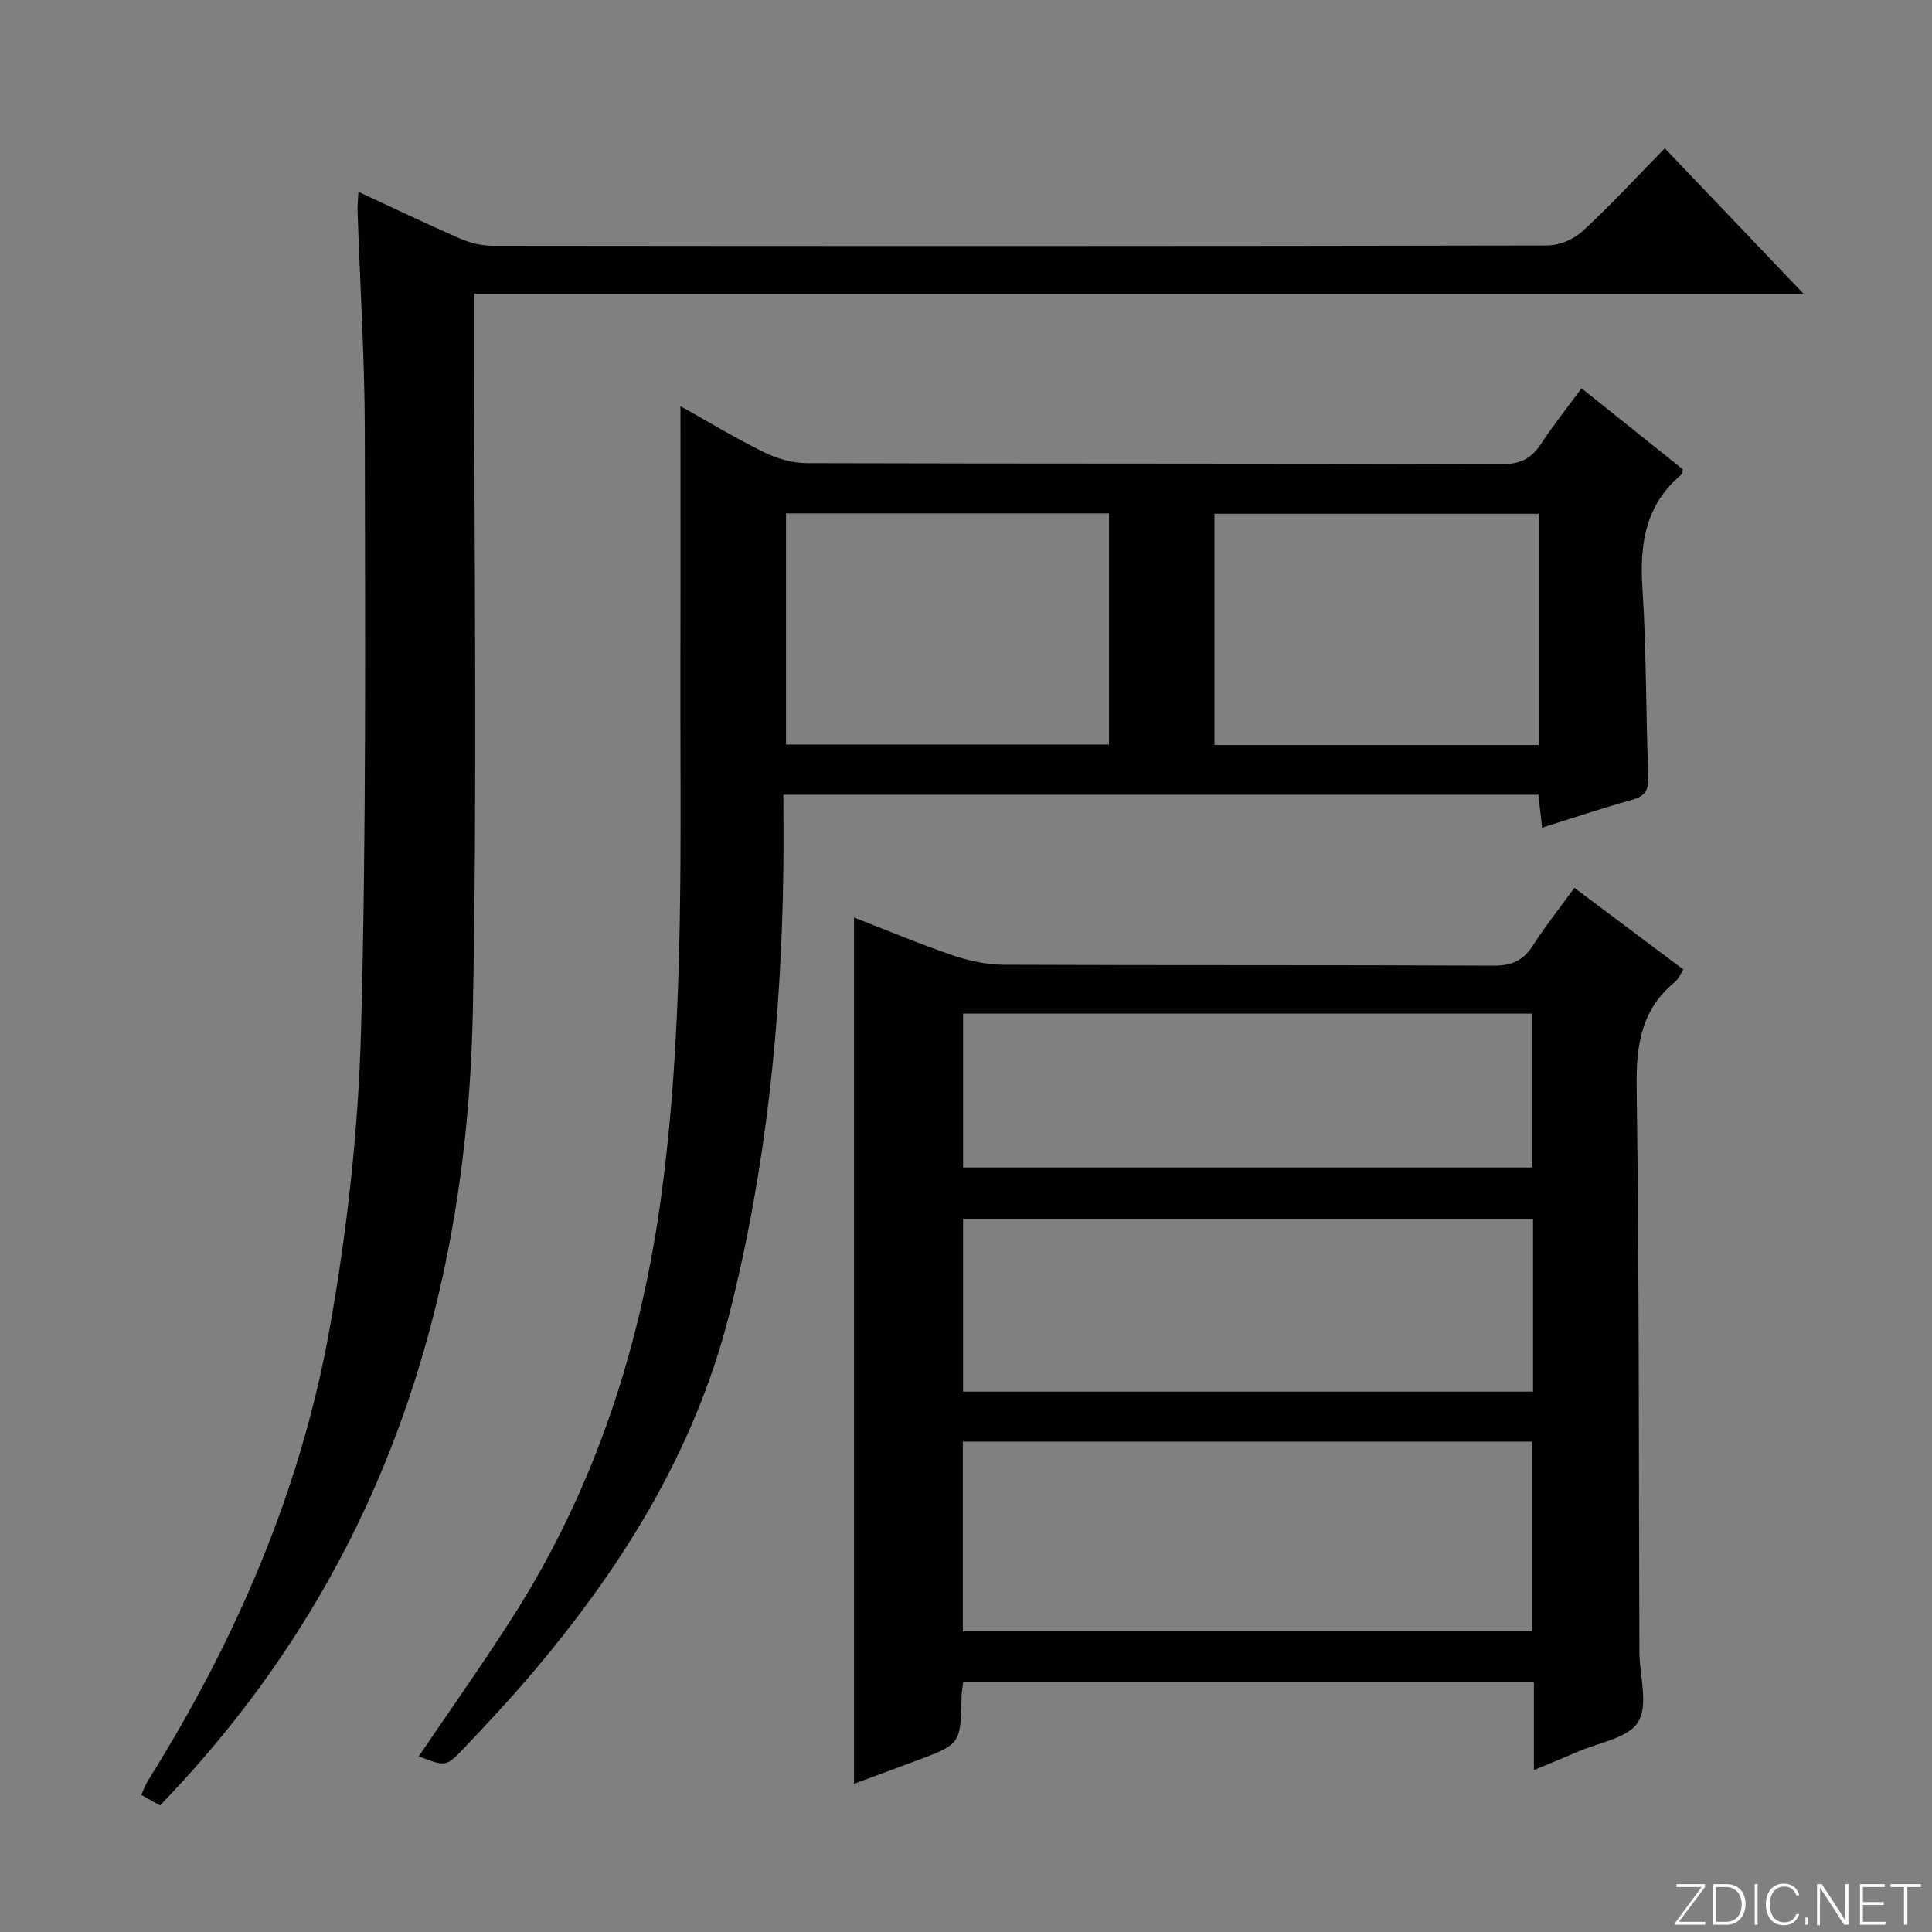
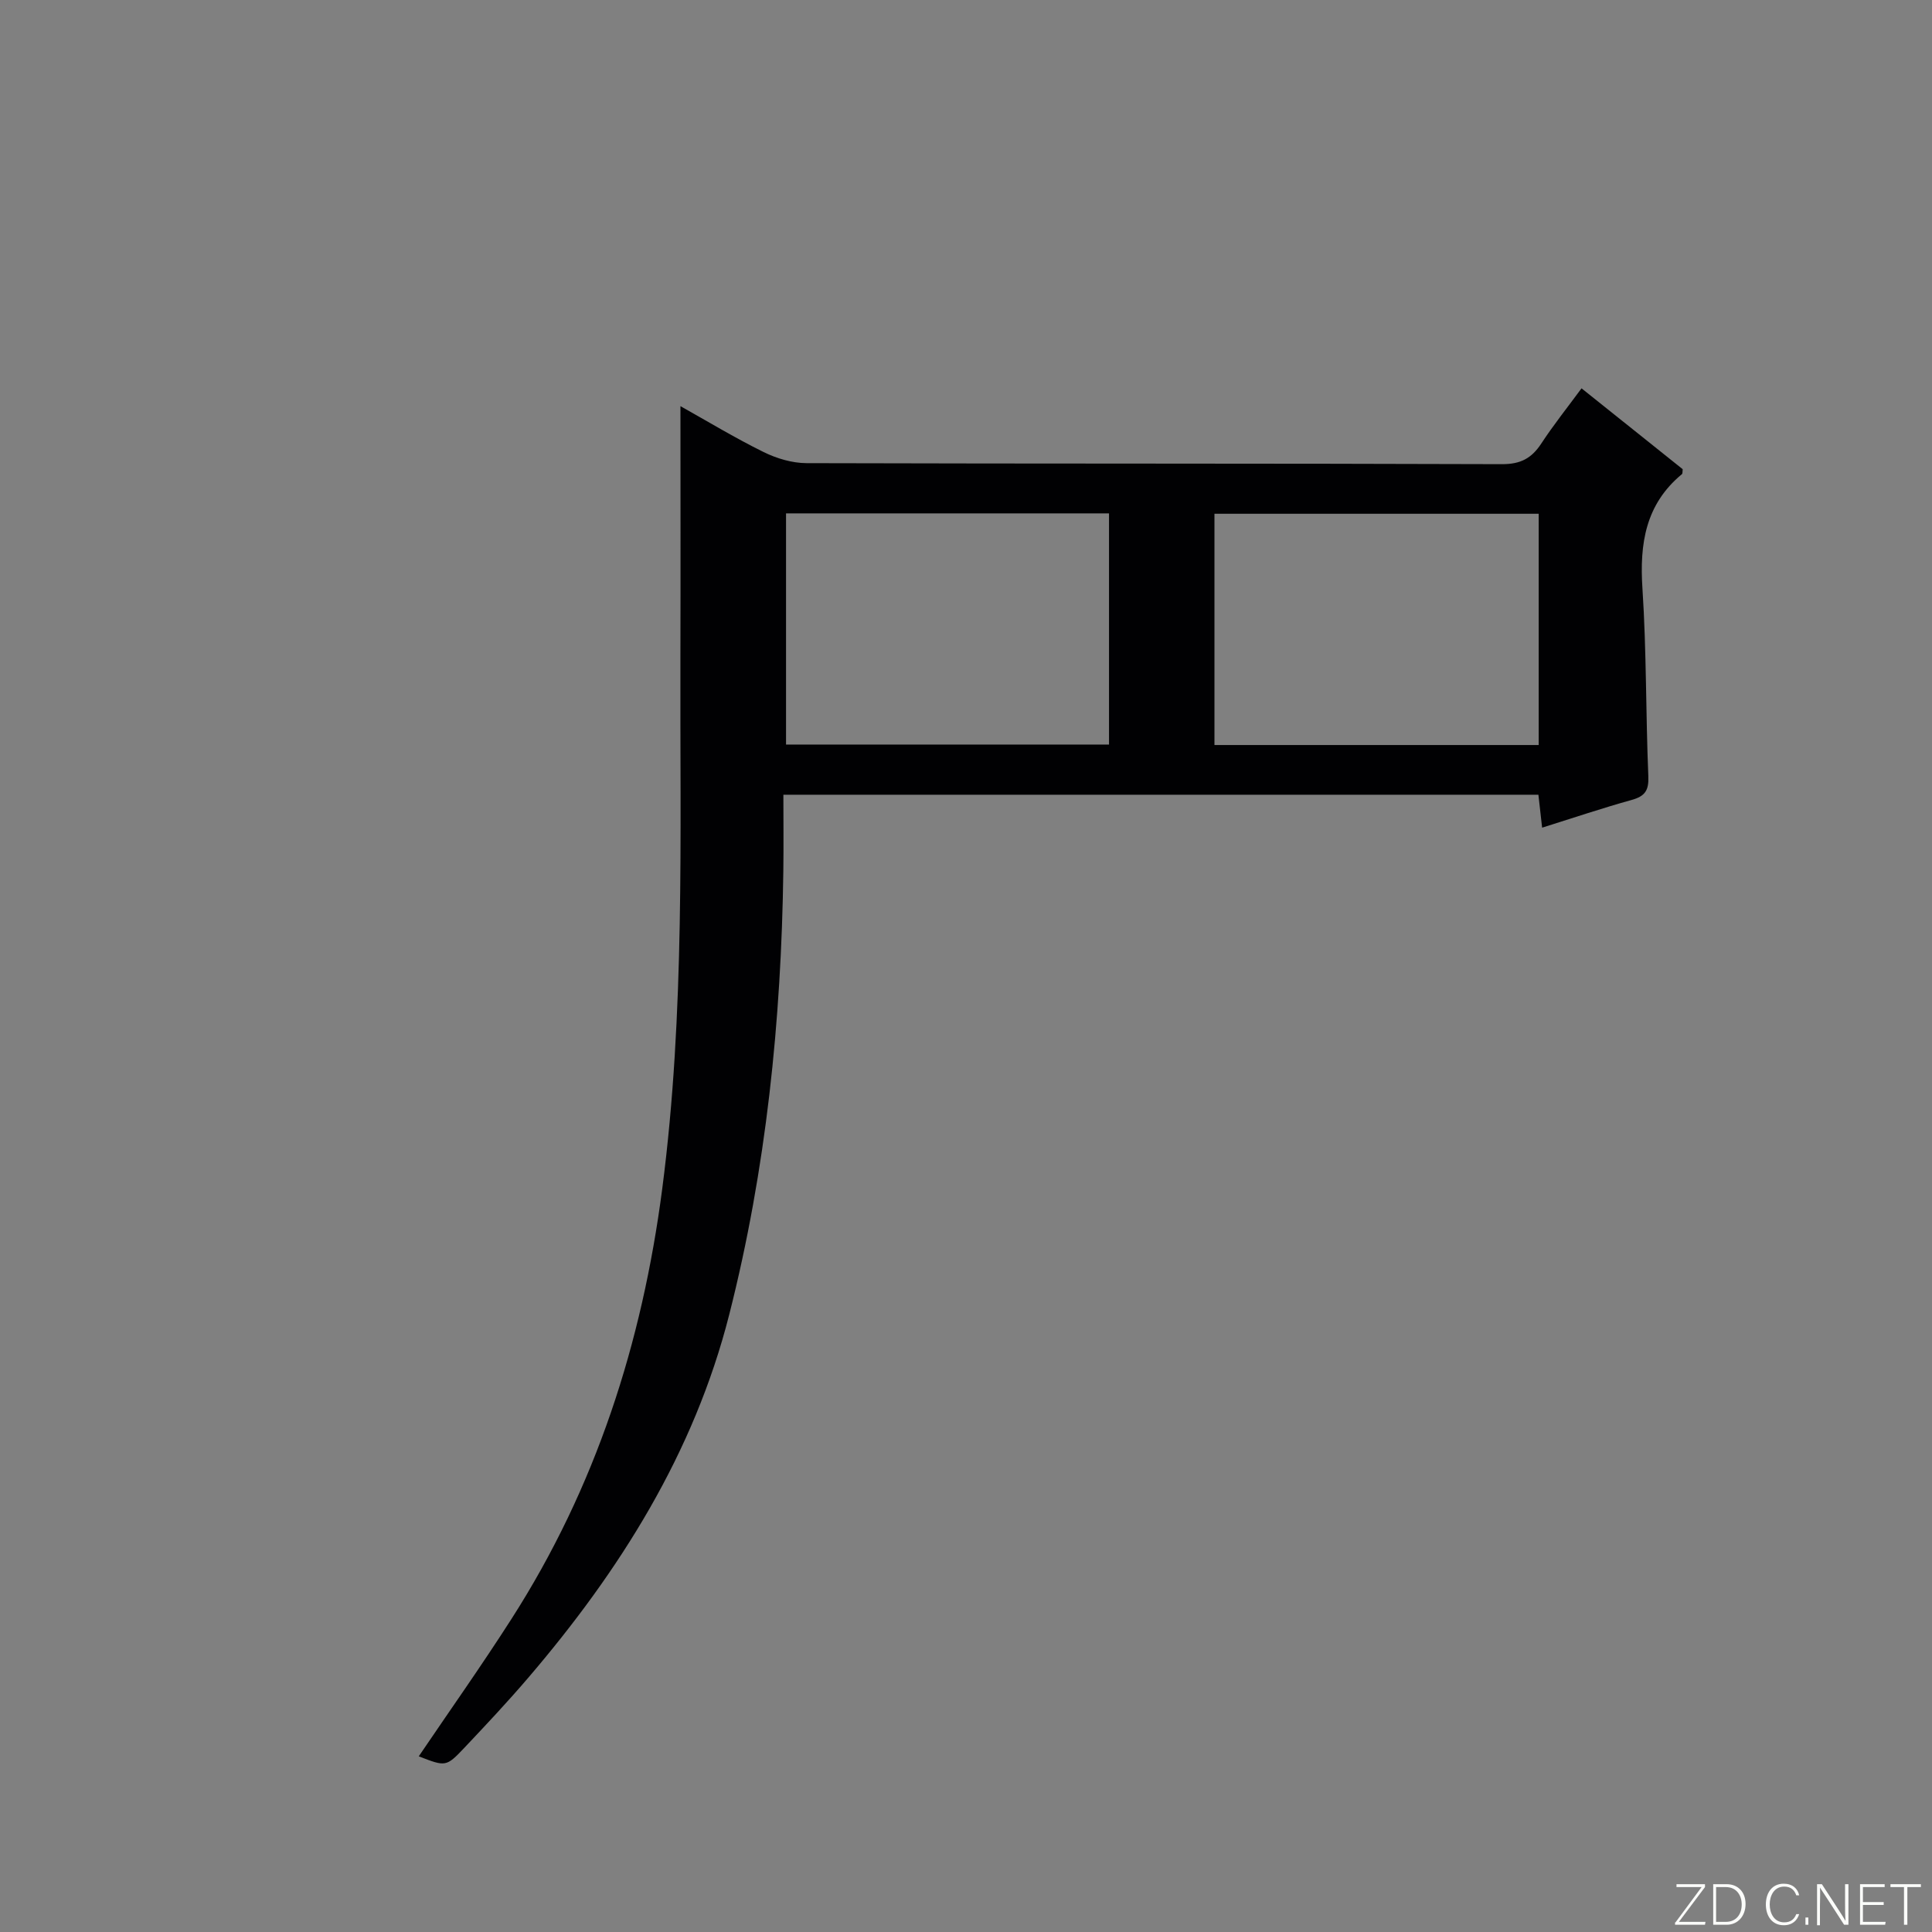
<svg xmlns="http://www.w3.org/2000/svg" enable-background="new 0 0 400 400" viewBox="0 0 400 400">
  <rect x="0" y="0" width="400" height="400" fill="#808080" stroke="none" />
  <g fill="#fbfcfa">
    <path d="m346.9 398 5.4-7.3h-5.2v-.6h5.9v.6l-5.4 7.2h5.5l-.1.6h-6.2v-.5z" />
    <path d="m354.7 390.1h2.8c2.3 0 3.9 1.6 3.9 4.1s-1.6 4.3-3.9 4.3h-2.8zm.6 7.8h2c2.2 0 3.3-1.6 3.3-3.6 0-1.8-1-3.6-3.3-3.6h-2z" />
-     <path d="m363.9 390.1v8.4h-.6v-8.4z" />
    <path d="m372.5 396.3c-.4 1.3-1.4 2.3-3.2 2.3-2.4 0-3.7-1.9-3.7-4.3 0-2.3 1.2-4.3 3.7-4.3 1.8 0 2.9 1 3.2 2.4h-.6c-.4-1.1-1.1-1.8-2.5-1.8-2.1 0-3 1.9-3 3.7s.9 3.7 3 3.7c1.4 0 2.1-.7 2.5-1.7z" />
    <path d="m373.8 398.5v-1.5h.6v1.5z" />
    <path d="m376.2 398.5v-8.4h1c1.3 2 4.4 6.7 4.9 7.6-.1-1.2-.1-2.4-.1-3.8v-3.8h.7v8.4h-.9c-1.2-1.9-4.4-6.8-5-7.7.1 1.1 0 2.3 0 3.9v3.9h-.6z" />
    <path d="m390 394.4h-4.3v3.5h4.7l-.1.6h-5.2v-8.4h5.1v.6h-4.5v3.1h4.3v.7z" />
    <path d="m394.2 390.7h-2.8v-.6h6.3v.6h-2.8v7.8h-.7z" />
  </g>
-   <path d="m317.58 366.47c0-6.52 0-12.28 0-18.24-39.67 0-78.76 0-118.15 0-.13 1.03-.32 1.97-.34 2.92-.21 9.96-.2 9.96-9.36 13.38-4.33 1.61-8.66 3.21-12.92 4.79 0-59.88 0-119.37 0-179.36 6.55 2.54 13.35 5.4 20.3 7.78 3.38 1.16 7.06 1.98 10.61 2 33.83.15 67.66.02 101.49.19 3.8.02 6.19-1.06 8.19-4.21 2.5-3.91 5.41-7.56 8.56-11.9 7.58 5.68 14.95 11.2 22.57 16.91-.67 1.01-1.04 1.99-1.74 2.56-6.97 5.69-8.06 13.06-7.94 21.72.54 38.99.43 77.98.57 116.97.02 4.94 1.91 10.92-.25 14.51-2.04 3.4-8.26 4.3-12.67 6.25-2.71 1.18-5.44 2.28-8.92 3.73zm-.36-28.73c0-13.33 0-26.24 0-39.27-39.45 0-78.54 0-117.88 0v39.27zm.18-85.33c-39.68 0-78.9 0-118.01 0v35.71h118.01c0-12.1 0-23.73 0-35.71zm-.14-42.55c-39.61 0-78.77 0-117.86 0v31.86h117.86c0-10.63 0-21.05 0-31.86z" fill="#010103" />
  <path d="m86.7 363.63c6.42-9.48 13.04-18.83 19.21-28.47 17.43-27.2 27.03-57.05 31.2-89.05 4.75-36.5 3.65-73.1 3.76-109.71.05-17.3.01-34.6.01-52.31 5.42 3.03 11.19 6.53 17.21 9.5 2.7 1.33 5.91 2.29 8.9 2.3 48 .14 96 .04 143.99.21 3.85.01 6.12-1.22 8.12-4.26 2.53-3.86 5.42-7.48 8.34-11.44 7.24 5.78 14.12 11.28 20.94 16.74-.06.46.01.89-.16 1.03-7.54 6.24-8.78 14.39-8.17 23.66.85 12.94.68 25.95 1.22 38.91.12 2.93-.7 4.11-3.45 4.88-6.06 1.68-12.03 3.7-18.54 5.74-.27-2.4-.5-4.44-.77-6.82-51.82 0-103.56 0-156.32 0 0 5.24.06 10.52-.01 15.8-.42 31.01-3.55 61.72-11.2 91.83-7.29 28.7-22.65 53.04-41.68 75.27-4.22 4.93-8.67 9.67-13.13 14.39-3.81 4.02-3.88 3.96-9.47 1.8zm231.87-257.26c-22.7 0-44.79 0-67.13 0v47.88h67.13c0-16.09 0-31.83 0-47.88zm-155.83 47.78h66.87c0-16.18 0-31.92 0-47.86-22.4 0-44.47 0-66.87 0z" fill="#010103" />
-   <path d="m74.2 39.71c7.23 3.35 14.08 6.64 21.05 9.68 2.05.89 4.42 1.49 6.65 1.49 72.83.08 145.67.09 218.5-.06 2.47-.01 5.46-1.31 7.29-2.99 5.75-5.3 11.06-11.07 16.99-17.12 9.54 10 18.79 19.69 28.72 30.1-92.09 0-183.29 0-275.22 0v6.3c-.04 47.5.67 95.01-.29 142.49-1.22 60.12-19.02 114.43-60.4 159.57-1.35 1.47-2.73 2.91-4.35 4.63-1.24-.7-2.47-1.39-3.89-2.19.51-1.1.81-2.03 1.32-2.84 18.18-29.02 31.69-60.08 37.7-93.81 3.6-20.22 5.91-40.87 6.47-61.39 1.13-41.46.83-82.96.79-124.44-.04-15.13-1-30.25-1.5-45.37-.04-1.15.09-2.3.17-4.05z" fill="#010103" />
</svg>